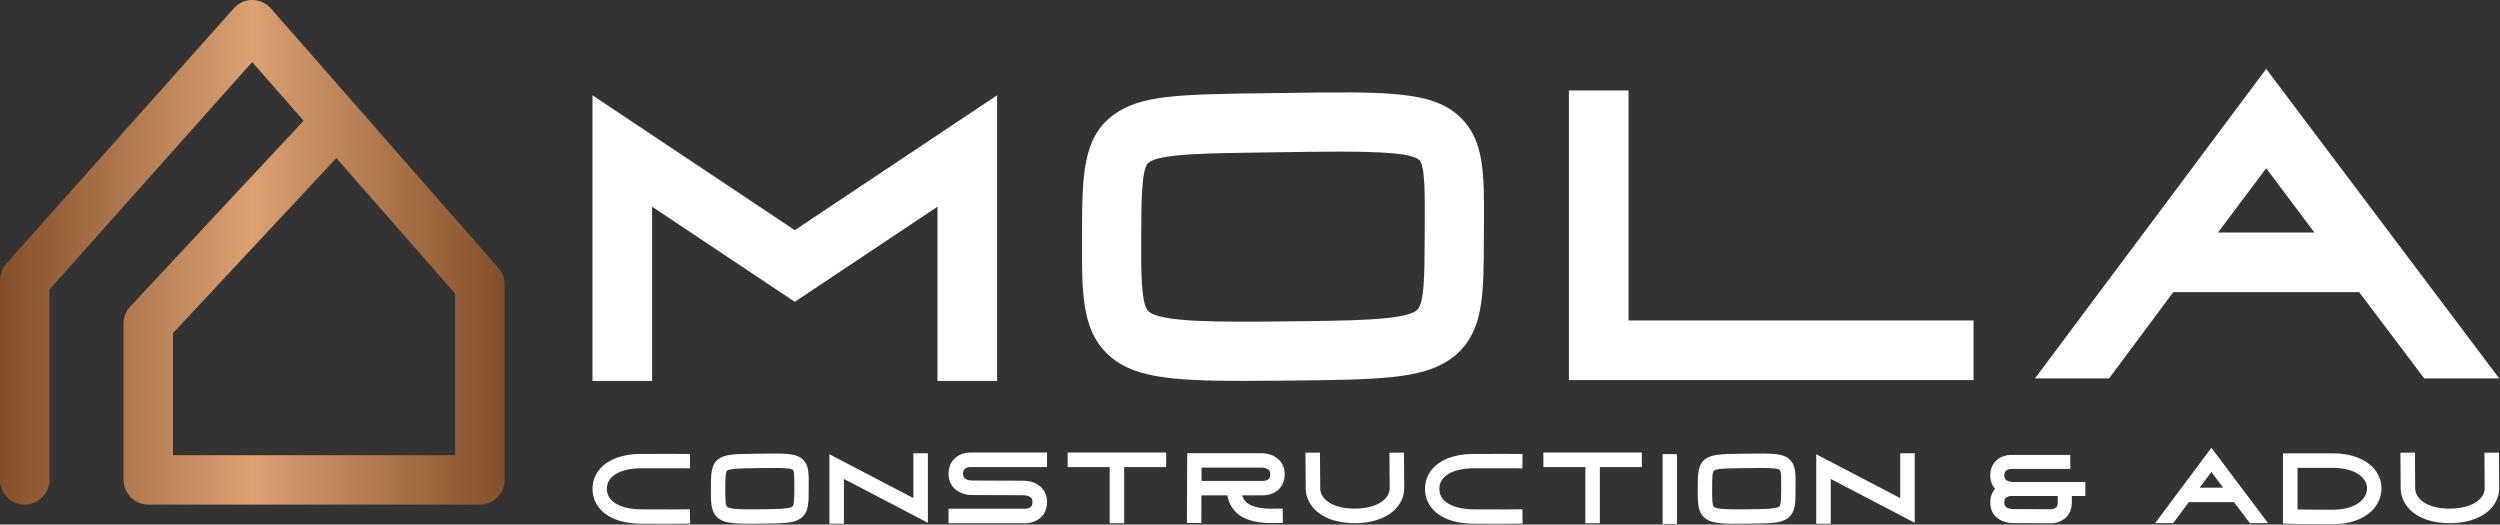
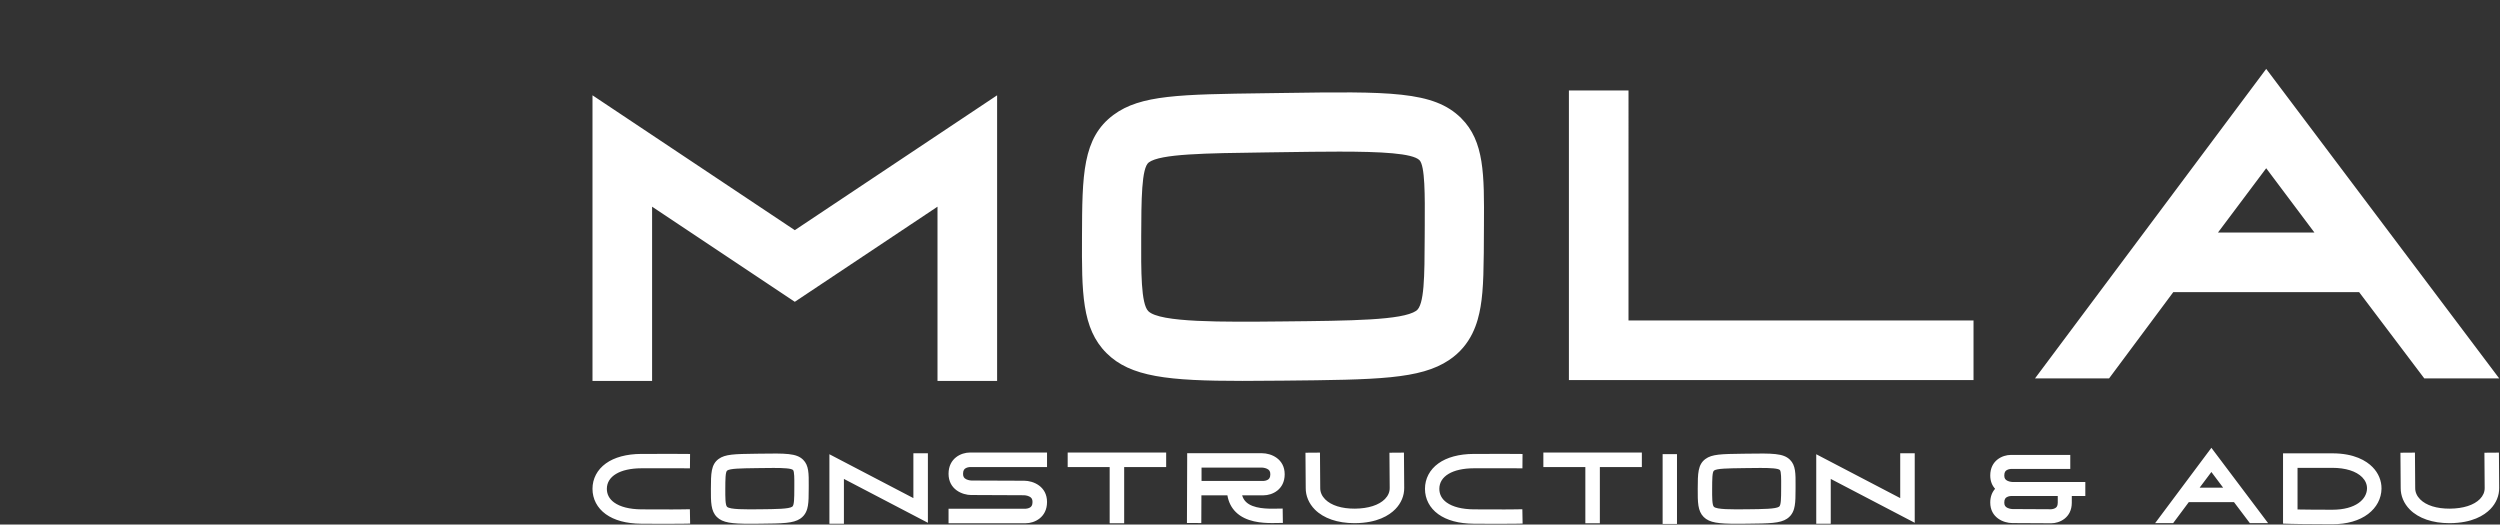
<svg xmlns="http://www.w3.org/2000/svg" width="2626" height="551" viewBox="0 0 2626 551" fill="none">
  <rect x="0" y="0" width="2626" height="551" fill="#333333" stroke="none" />
-   <path d="M504.079 530.047H155.764C141.427 530.047 129.803 518.423 129.803 504.086V339.664C129.803 333.09 132.296 326.762 136.787 321.952L318.901 126.819L264.864 65.169L51.921 304.13V504.086C51.921 518.423 40.297 530.047 25.961 530.047C11.624 530.047 0 518.423 0 504.086V294.246C0 287.879 2.343 281.726 6.581 276.976L245.64 8.698C250.592 3.142 257.426 -0.181 265.123 0.008C272.568 0.04 279.635 3.259 284.542 8.854L523.601 281.571C527.755 286.302 530.039 292.39 530.039 298.685V504.086C530.039 518.423 518.415 530.047 504.079 530.047ZM181.725 478.125H478.118V308.446L353.299 166.052L181.725 349.893V478.125Z" fill="url(#paint0_linear_948_6307)" />
-   <path d="M834.849 241.772L1047.36 100.101V400.11H984.754V217.091L834.857 317.019L684.959 217.091V400.11H622.352V100.101L834.849 241.772ZM1534.78 124.075C1559.25 148.34 1559.05 183.437 1558.74 236.564C1558.71 240.519 1558.69 244.617 1558.68 248.862C1558.56 280.392 1558.47 303.173 1555.16 322.384C1552.34 338.764 1545.84 362.374 1522 378.263C1491.81 398.388 1446.71 398.843 1347.91 399.829C1332.48 399.983 1318.25 400.098 1305.13 400.098C1226.85 400.098 1187.49 395.955 1162.35 370.972C1136.16 344.952 1136.31 306.634 1136.52 248.632C1136.76 183.916 1136.91 144.853 1169.72 120.602C1198.02 99.681 1239.13 99.13 1329.19 97.92L1347.16 97.672C1459.4 96.068 1505.86 95.397 1534.78 124.075ZM1496.56 236.198C1496.74 205.669 1496.92 174.095 1491 168.228C1483.65 160.942 1450.67 159.258 1406.77 159.258C1388.71 159.258 1368.79 159.544 1348.06 159.84L1330.03 160.088C1265.51 160.953 1218.89 161.58 1206.69 170.596C1198.99 176.289 1198.86 209.915 1198.72 248.855C1198.58 285.013 1198.45 319.166 1206.19 326.852C1218.33 338.92 1283.89 338.26 1347.3 337.633C1420.11 336.907 1472.71 336.381 1487.52 326.51C1496.23 320.699 1496.34 290.466 1496.5 248.619C1496.51 244.333 1496.54 240.195 1496.56 236.198ZM1710.58 336.601H2072.99V399.209H1647.98V94.999H1710.59L1710.58 336.601ZM2380.43 72.367L2625.14 397.443H2546.45L2478.02 306.843H2282.83L2215.4 397.443H2137.59L2380.43 72.367ZM2329.77 244.239H2431.06L2380.42 176.711L2329.77 244.239Z" fill="white" />
+   <path d="M834.849 241.772L1047.36 100.101V400.11H984.754V217.091L834.857 317.019L684.959 217.091V400.11H622.352V100.101L834.849 241.772ZM1534.78 124.075C1559.25 148.34 1559.05 183.437 1558.74 236.564C1558.56 280.392 1558.47 303.173 1555.16 322.384C1552.34 338.764 1545.84 362.374 1522 378.263C1491.81 398.388 1446.71 398.843 1347.91 399.829C1332.48 399.983 1318.25 400.098 1305.13 400.098C1226.85 400.098 1187.49 395.955 1162.35 370.972C1136.16 344.952 1136.31 306.634 1136.52 248.632C1136.76 183.916 1136.91 144.853 1169.72 120.602C1198.02 99.681 1239.13 99.13 1329.19 97.92L1347.16 97.672C1459.4 96.068 1505.86 95.397 1534.78 124.075ZM1496.56 236.198C1496.74 205.669 1496.92 174.095 1491 168.228C1483.65 160.942 1450.67 159.258 1406.77 159.258C1388.71 159.258 1368.79 159.544 1348.06 159.84L1330.03 160.088C1265.51 160.953 1218.89 161.58 1206.69 170.596C1198.99 176.289 1198.86 209.915 1198.72 248.855C1198.58 285.013 1198.45 319.166 1206.19 326.852C1218.33 338.92 1283.89 338.26 1347.3 337.633C1420.11 336.907 1472.71 336.381 1487.52 326.51C1496.23 320.699 1496.34 290.466 1496.5 248.619C1496.51 244.333 1496.54 240.195 1496.56 236.198ZM1710.58 336.601H2072.99V399.209H1647.98V94.999H1710.59L1710.58 336.601ZM2380.43 72.367L2625.14 397.443H2546.45L2478.02 306.843H2282.83L2215.4 397.443H2137.59L2380.43 72.367ZM2329.77 244.239H2431.06L2380.42 176.711L2329.77 244.239Z" fill="white" />
  <path d="M724.649 534.898L724.91 549.984L717.367 550.114C717.27 550.115 710.698 550.225 697.846 550.225C691.334 550.225 683.212 550.196 673.501 550.112C657.838 549.975 645.313 546.593 636.277 540.058C627.297 533.563 622.352 524.115 622.352 513.455C622.352 502.802 627.34 493.332 636.398 486.795C645.374 480.314 658.217 476.857 673.538 476.798C702.363 476.686 717.149 476.799 717.295 476.8L724.839 476.86L724.72 491.948L717.176 491.889C717.031 491.887 702.318 491.775 673.594 491.886C651.293 491.973 637.441 500.237 637.441 513.456C637.441 519.311 640.025 524.148 645.12 527.833C651.476 532.431 661.336 534.919 673.631 535.025C702.284 535.276 716.963 535.031 717.106 535.029L724.649 534.898ZM843.657 482.968C849.614 488.874 849.565 497.417 849.49 510.348C849.484 511.31 849.479 512.308 849.474 513.341C849.446 521.015 849.425 526.56 848.619 531.236C847.934 535.223 846.349 540.969 840.548 544.837C833.199 549.735 822.223 549.846 798.176 550.086C794.42 550.123 790.957 550.151 787.761 550.151C768.708 550.151 759.13 549.143 753.01 543.062C746.636 536.729 746.671 527.403 746.724 513.285C746.783 497.533 746.818 488.026 754.803 482.123C761.692 477.031 771.697 476.897 793.618 476.602L797.992 476.542C825.311 476.152 836.618 475.988 843.657 482.968ZM834.356 510.259C834.399 502.828 834.443 495.143 833.002 493.715C831.213 491.942 823.186 491.532 812.501 491.532C808.105 491.532 803.257 491.601 798.21 491.674L793.822 491.734C778.118 491.944 766.772 492.097 763.802 494.291C761.928 495.677 761.897 503.861 761.862 513.339C761.829 522.14 761.797 530.453 763.68 532.323C766.636 535.261 782.593 535.1 798.026 534.948C815.747 534.771 828.551 534.643 832.154 532.24C834.276 530.826 834.303 523.467 834.341 513.282C834.345 512.239 834.35 511.232 834.356 510.259ZM959.417 476.108H974.655V549.129L886.448 503.057V550.151H871.21V477.13L959.419 523.201L959.417 476.108ZM1014.45 491.763C1013.04 492.546 1011.59 493.86 1011.59 497.668C1011.59 500.636 1012.55 502.258 1015.01 503.452C1017.5 504.659 1020.28 504.747 1020.42 504.75L1075.81 504.967C1085.44 504.967 1099.8 510.911 1099.8 527.287C1099.8 543.664 1086.45 549.608 1077.48 549.608H996.353V534.369H1077.41C1078.08 534.347 1080.06 534.096 1081.7 533.191C1083.11 532.408 1084.56 531.094 1084.56 527.287C1084.56 524.319 1083.6 522.697 1081.14 521.503C1078.66 520.299 1075.88 520.208 1075.72 520.204L1020.37 519.958V519.988C1010.72 519.988 996.352 514.043 996.352 497.667C996.352 481.291 1009.7 475.347 1018.67 475.347H1099.8V490.585H1018.74C1018.08 490.608 1016.09 490.858 1014.45 491.763ZM1121.49 475.345H1224.94V490.583H1180.83V549.604H1165.59V490.583H1121.49L1121.49 475.345ZM1339.77 534.294L1347.31 534.181L1347.53 549.267L1339.99 549.38C1338.82 549.398 1337.49 549.418 1336.04 549.418C1325.56 549.418 1308.76 548.379 1298.15 537.922C1293.42 533.266 1290.45 527.349 1289.26 520.267H1261.96L1261.85 549.408L1246.76 549.352L1247.01 483.617V476.065H1247.03V476.037L1254.57 476.065H1325.65C1335.21 476.065 1349.43 481.951 1349.43 498.165C1349.43 514.38 1336.22 520.266 1327.33 520.266H1304.73C1305.54 523.025 1306.86 525.324 1308.74 527.171C1316.32 534.642 1332.15 534.406 1339.76 534.291L1339.77 534.294ZM1262.1 505.18L1327.27 505.18C1327.93 505.157 1329.89 504.909 1331.51 504.013C1332.91 503.237 1334.35 501.936 1334.35 498.167C1334.35 495.136 1333.32 493.495 1330.69 492.314C1328.29 491.241 1325.68 491.155 1325.65 491.155H1262.1L1262.1 505.18ZM1474.71 475.423L1474.98 512.42C1475.09 520.606 1471.78 528.554 1465.67 534.8C1459.19 541.423 1446.59 549.353 1423.31 549.524C1423.08 549.526 1422.86 549.527 1422.63 549.527C1405.01 549.527 1390.3 544.465 1381.14 535.24C1374.84 528.899 1371.43 520.819 1371.53 512.481L1371.26 475.536L1386.5 475.423L1386.77 512.527L1386.77 512.61C1386.71 516.909 1388.5 521.021 1391.95 524.501C1398.32 530.91 1409.41 534.377 1423.2 534.283C1437.27 534.179 1448.48 530.578 1454.78 524.141C1458.09 520.763 1459.8 516.777 1459.74 512.61V512.556L1459.47 475.536L1474.71 475.423ZM1599.08 534.898L1599.35 549.984L1591.8 550.114C1591.7 550.115 1585.13 550.225 1572.28 550.225C1565.77 550.225 1557.65 550.196 1547.94 550.112C1532.27 549.975 1519.75 546.593 1510.71 540.058C1501.73 533.563 1496.79 524.115 1496.79 513.455C1496.79 502.802 1501.78 493.332 1510.83 486.795C1519.81 480.314 1532.65 476.857 1547.97 476.798C1576.8 476.686 1591.58 476.799 1591.73 476.8L1599.27 476.86L1599.16 491.948L1591.61 491.889C1591.47 491.887 1576.75 491.775 1548.03 491.886C1525.73 491.973 1511.88 500.237 1511.88 513.456C1511.88 519.311 1514.46 524.148 1519.55 527.833C1525.91 532.431 1535.77 534.919 1548.07 535.025C1576.72 535.276 1591.4 535.031 1591.54 535.029L1599.08 534.898ZM1621.15 475.345H1724.6V490.583H1680.49V549.604H1665.25V490.583H1621.15L1621.15 475.345ZM1761.51 550.311H1746.42V476.994H1761.51V550.311ZM1880.23 482.968C1886.19 488.874 1886.14 497.417 1886.06 510.348C1886.06 511.31 1886.05 512.308 1886.05 513.341C1886.02 521.015 1886 526.56 1885.19 531.236C1884.51 535.223 1882.92 540.969 1877.12 544.837C1869.77 549.735 1858.8 549.846 1834.75 550.086C1830.99 550.123 1827.53 550.151 1824.34 550.151C1805.28 550.151 1795.7 549.143 1789.58 543.062C1783.21 536.729 1783.25 527.403 1783.3 513.285C1783.36 497.533 1783.39 488.026 1791.38 482.123C1798.27 477.031 1808.27 476.897 1830.19 476.602L1834.57 476.542C1861.89 476.152 1873.19 475.988 1880.23 482.968ZM1870.93 510.259C1870.97 502.828 1871.02 495.143 1869.58 493.715C1867.79 491.942 1859.76 491.532 1849.08 491.532C1844.68 491.532 1839.83 491.601 1834.78 491.674L1830.4 491.734C1814.69 491.944 1803.35 492.097 1800.38 494.291C1798.5 495.677 1798.47 503.861 1798.44 513.339C1798.4 522.14 1798.37 530.453 1800.25 532.323C1803.21 535.261 1819.17 535.1 1834.6 534.948C1852.32 534.771 1865.13 534.643 1868.73 532.24C1870.85 530.826 1870.88 523.467 1870.92 513.282C1870.92 512.239 1870.92 511.232 1870.93 510.259ZM1995.99 476.108H2011.23V549.129L1923.02 503.057V550.151H1907.78V477.13L1995.99 523.201L1995.99 476.108ZM2113.79 506.277H2190.42V521.009H2176.21V528.066C2176.21 543.9 2163.3 549.647 2154.63 549.647L2113.79 549.437C2104.45 549.437 2090.56 543.69 2090.56 527.857C2090.56 521.529 2092.63 516.818 2095.66 513.435C2092.61 510.085 2090.56 505.501 2090.56 499.428C2090.56 483.595 2103.47 477.848 2112.14 477.848H2174.62V492.581H2112.21C2111.57 492.603 2109.65 492.845 2108.07 493.72C2106.7 494.477 2105.3 495.748 2105.3 499.429C2105.3 502.388 2106.3 503.991 2108.87 505.144C2111.21 506.192 2113.76 506.277 2113.79 506.277ZM2161.47 528.066V521.008H2112.21C2111.57 521.03 2109.65 521.272 2108.06 522.147C2106.7 522.904 2105.3 524.175 2105.3 527.856C2105.3 530.815 2106.3 532.418 2108.87 533.571C2111.21 534.619 2113.76 534.703 2113.78 534.703L2154.56 534.913C2155.2 534.891 2157.12 534.649 2158.7 533.774C2160.07 533.017 2161.47 531.746 2161.47 528.066ZM2322.84 470.383L2382.41 549.505H2363.25L2346.6 527.453H2299.09L2282.68 549.505H2263.74L2322.84 470.383ZM2310.51 512.216H2335.17L2322.84 495.78L2310.51 512.216ZM2492.11 490.611C2498.31 496.903 2501.66 504.965 2501.54 513.309C2501.39 523.639 2496.41 533.065 2487.52 539.851C2478.26 546.92 2465.22 550.656 2449.82 550.656C2420.43 550.656 2405.63 550.223 2405.49 550.219L2398.1 549.997V476.178H2449.82C2473.01 476.178 2485.62 484.027 2492.11 490.611ZM2449.82 535.42C2474.8 535.42 2486.14 524.206 2486.31 513.094C2486.37 508.799 2484.62 504.725 2481.26 501.312C2474.97 494.932 2463.8 491.419 2449.82 491.419H2413.33V535.147C2420.41 535.27 2432.57 535.42 2449.82 535.42ZM2624.87 475.423L2625.14 512.42C2625.25 520.606 2621.95 528.554 2615.84 534.8C2609.36 541.423 2596.75 549.353 2573.47 549.524C2573.25 549.526 2573.02 549.527 2572.79 549.527C2555.18 549.527 2540.46 544.465 2531.3 535.24C2525.01 528.899 2521.6 520.819 2521.69 512.481L2521.42 475.536L2536.66 475.423L2536.93 512.527L2536.93 512.61C2536.87 516.909 2538.66 521.021 2542.12 524.501C2548.48 530.91 2559.57 534.377 2573.36 534.283C2587.43 534.179 2598.65 530.578 2604.95 524.141C2608.25 520.763 2609.97 516.777 2609.9 512.61V512.556L2609.63 475.536L2624.87 475.423Z" fill="white" />
  <defs>
    <linearGradient id="paint0_linear_948_6307" x1="0" y1="0" x2="530.039" y2="0" gradientUnits="userSpaceOnUse">
      <stop stop-color="#834F2A" />
      <stop offset="0.5" stop-color="#DBA173" />
      <stop offset="1" stop-color="#834F2A" />
    </linearGradient>
  </defs>
</svg>